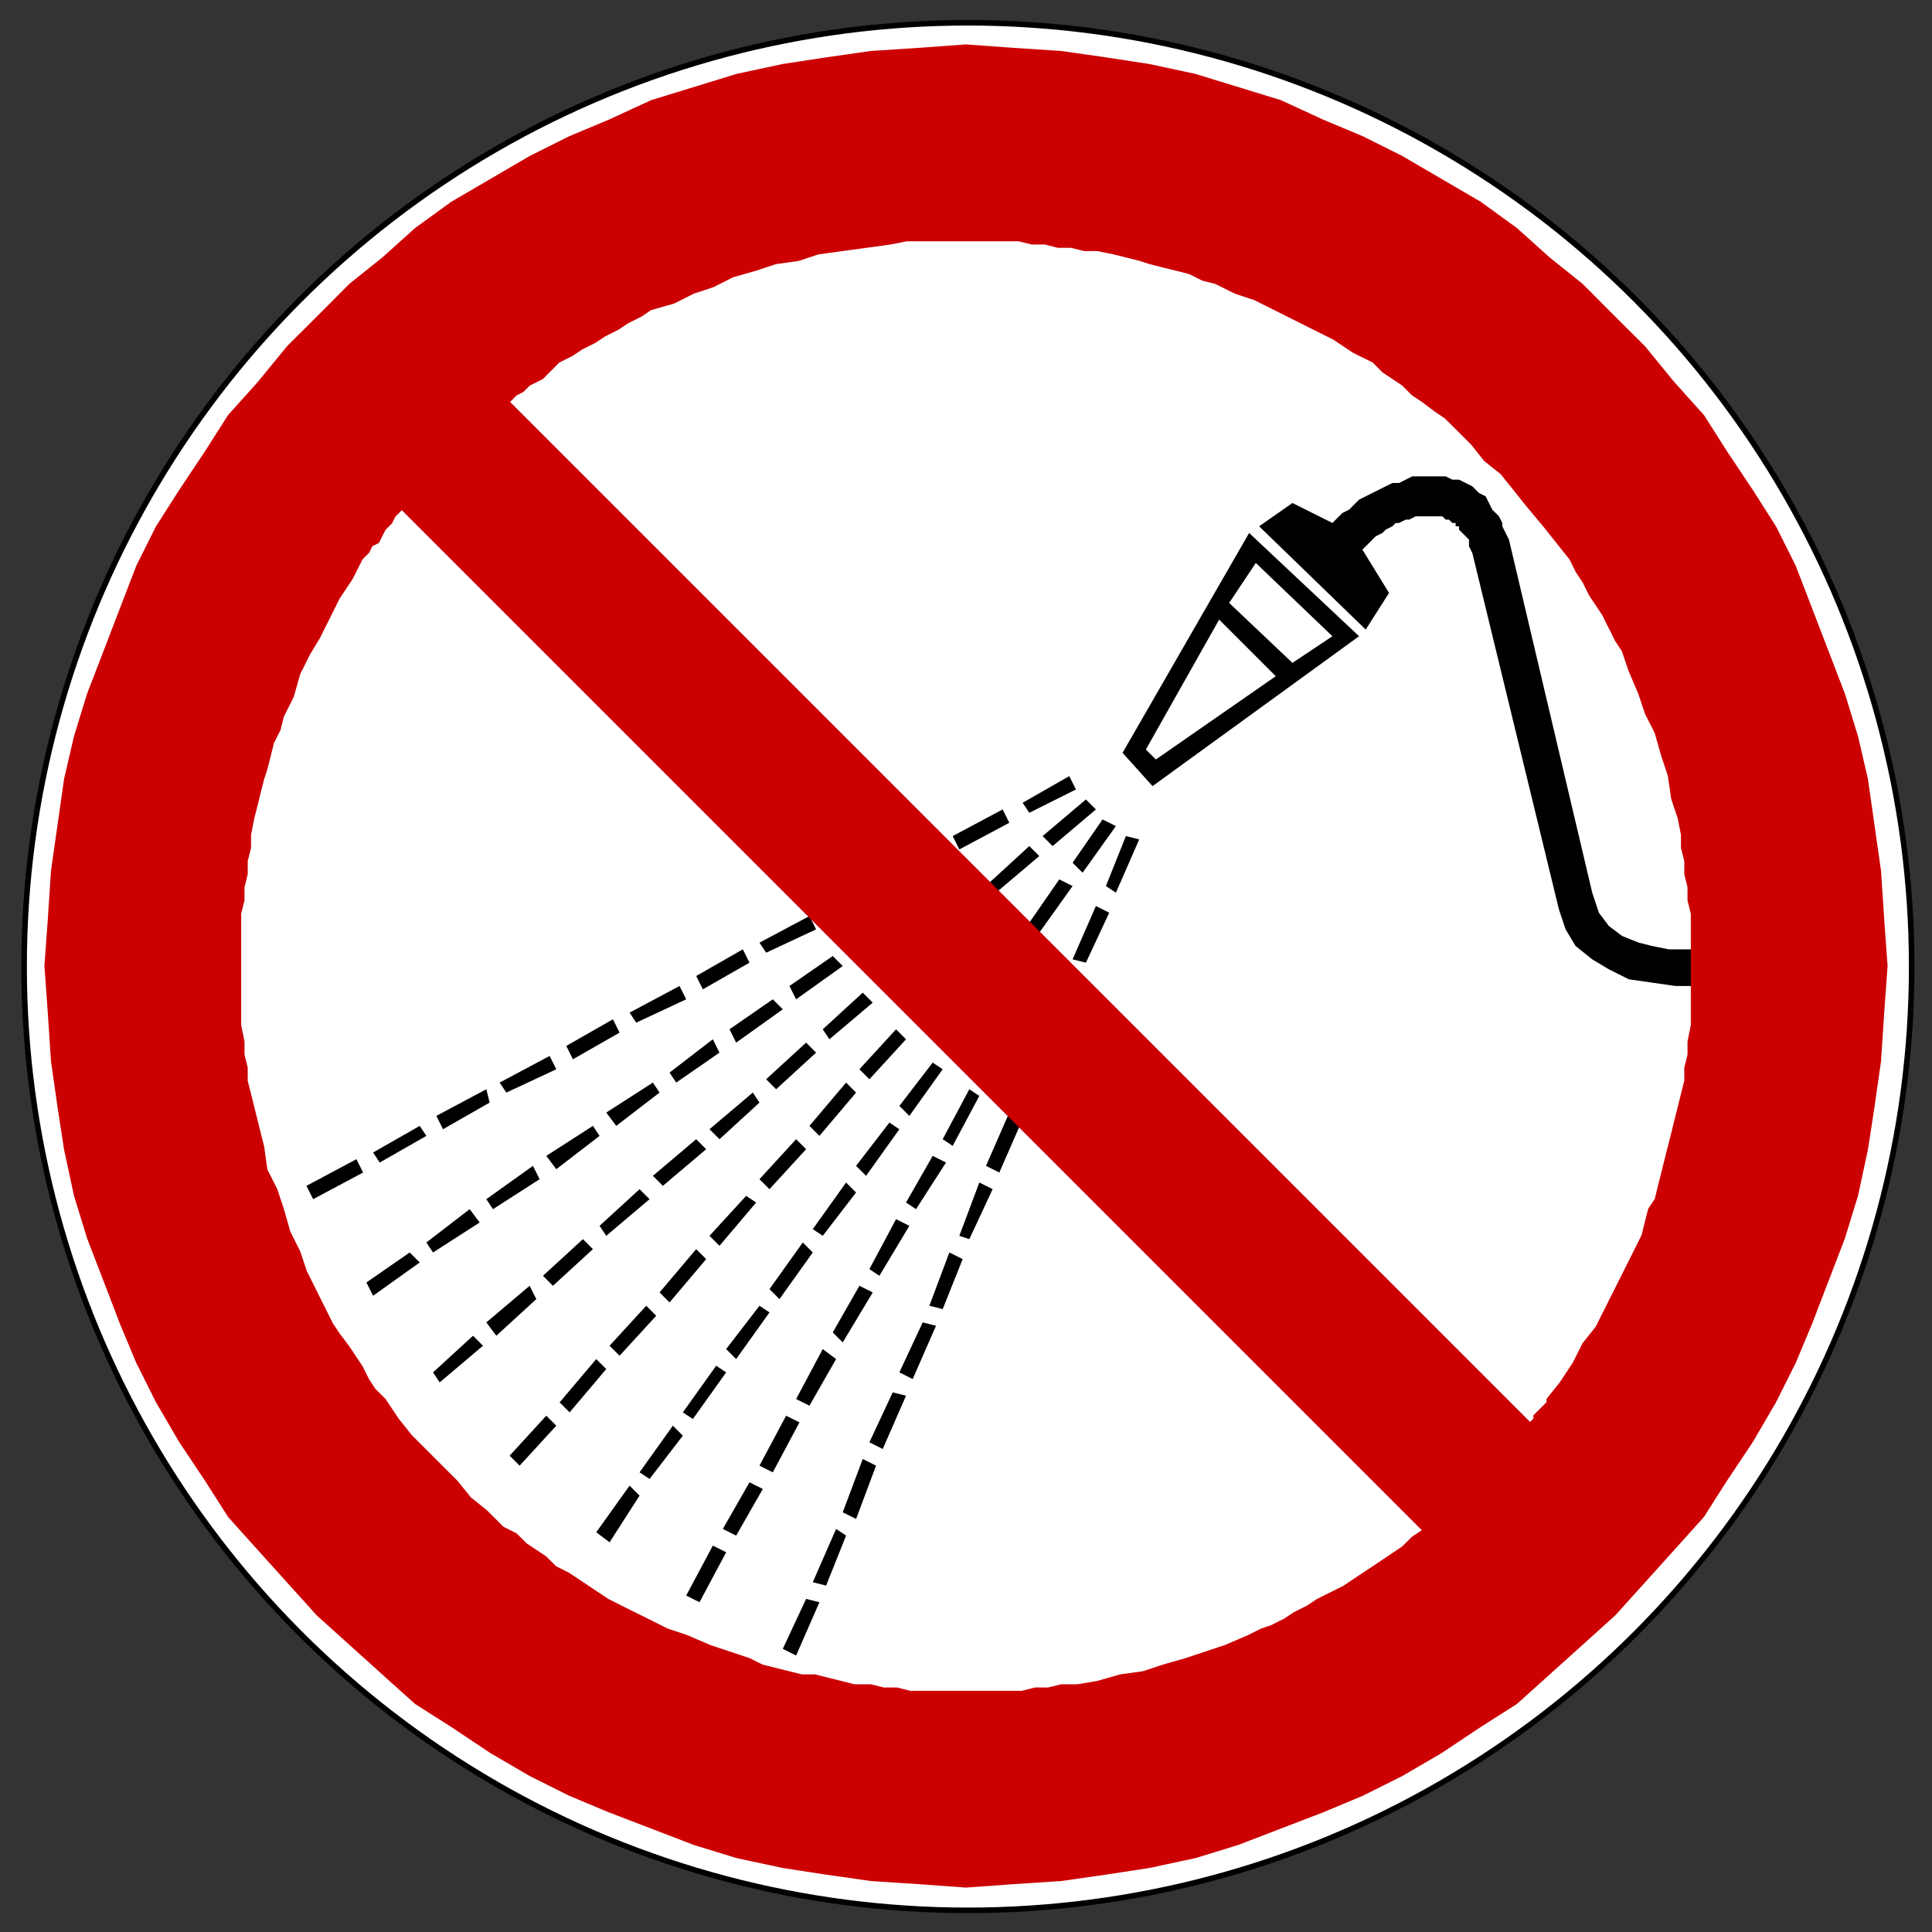
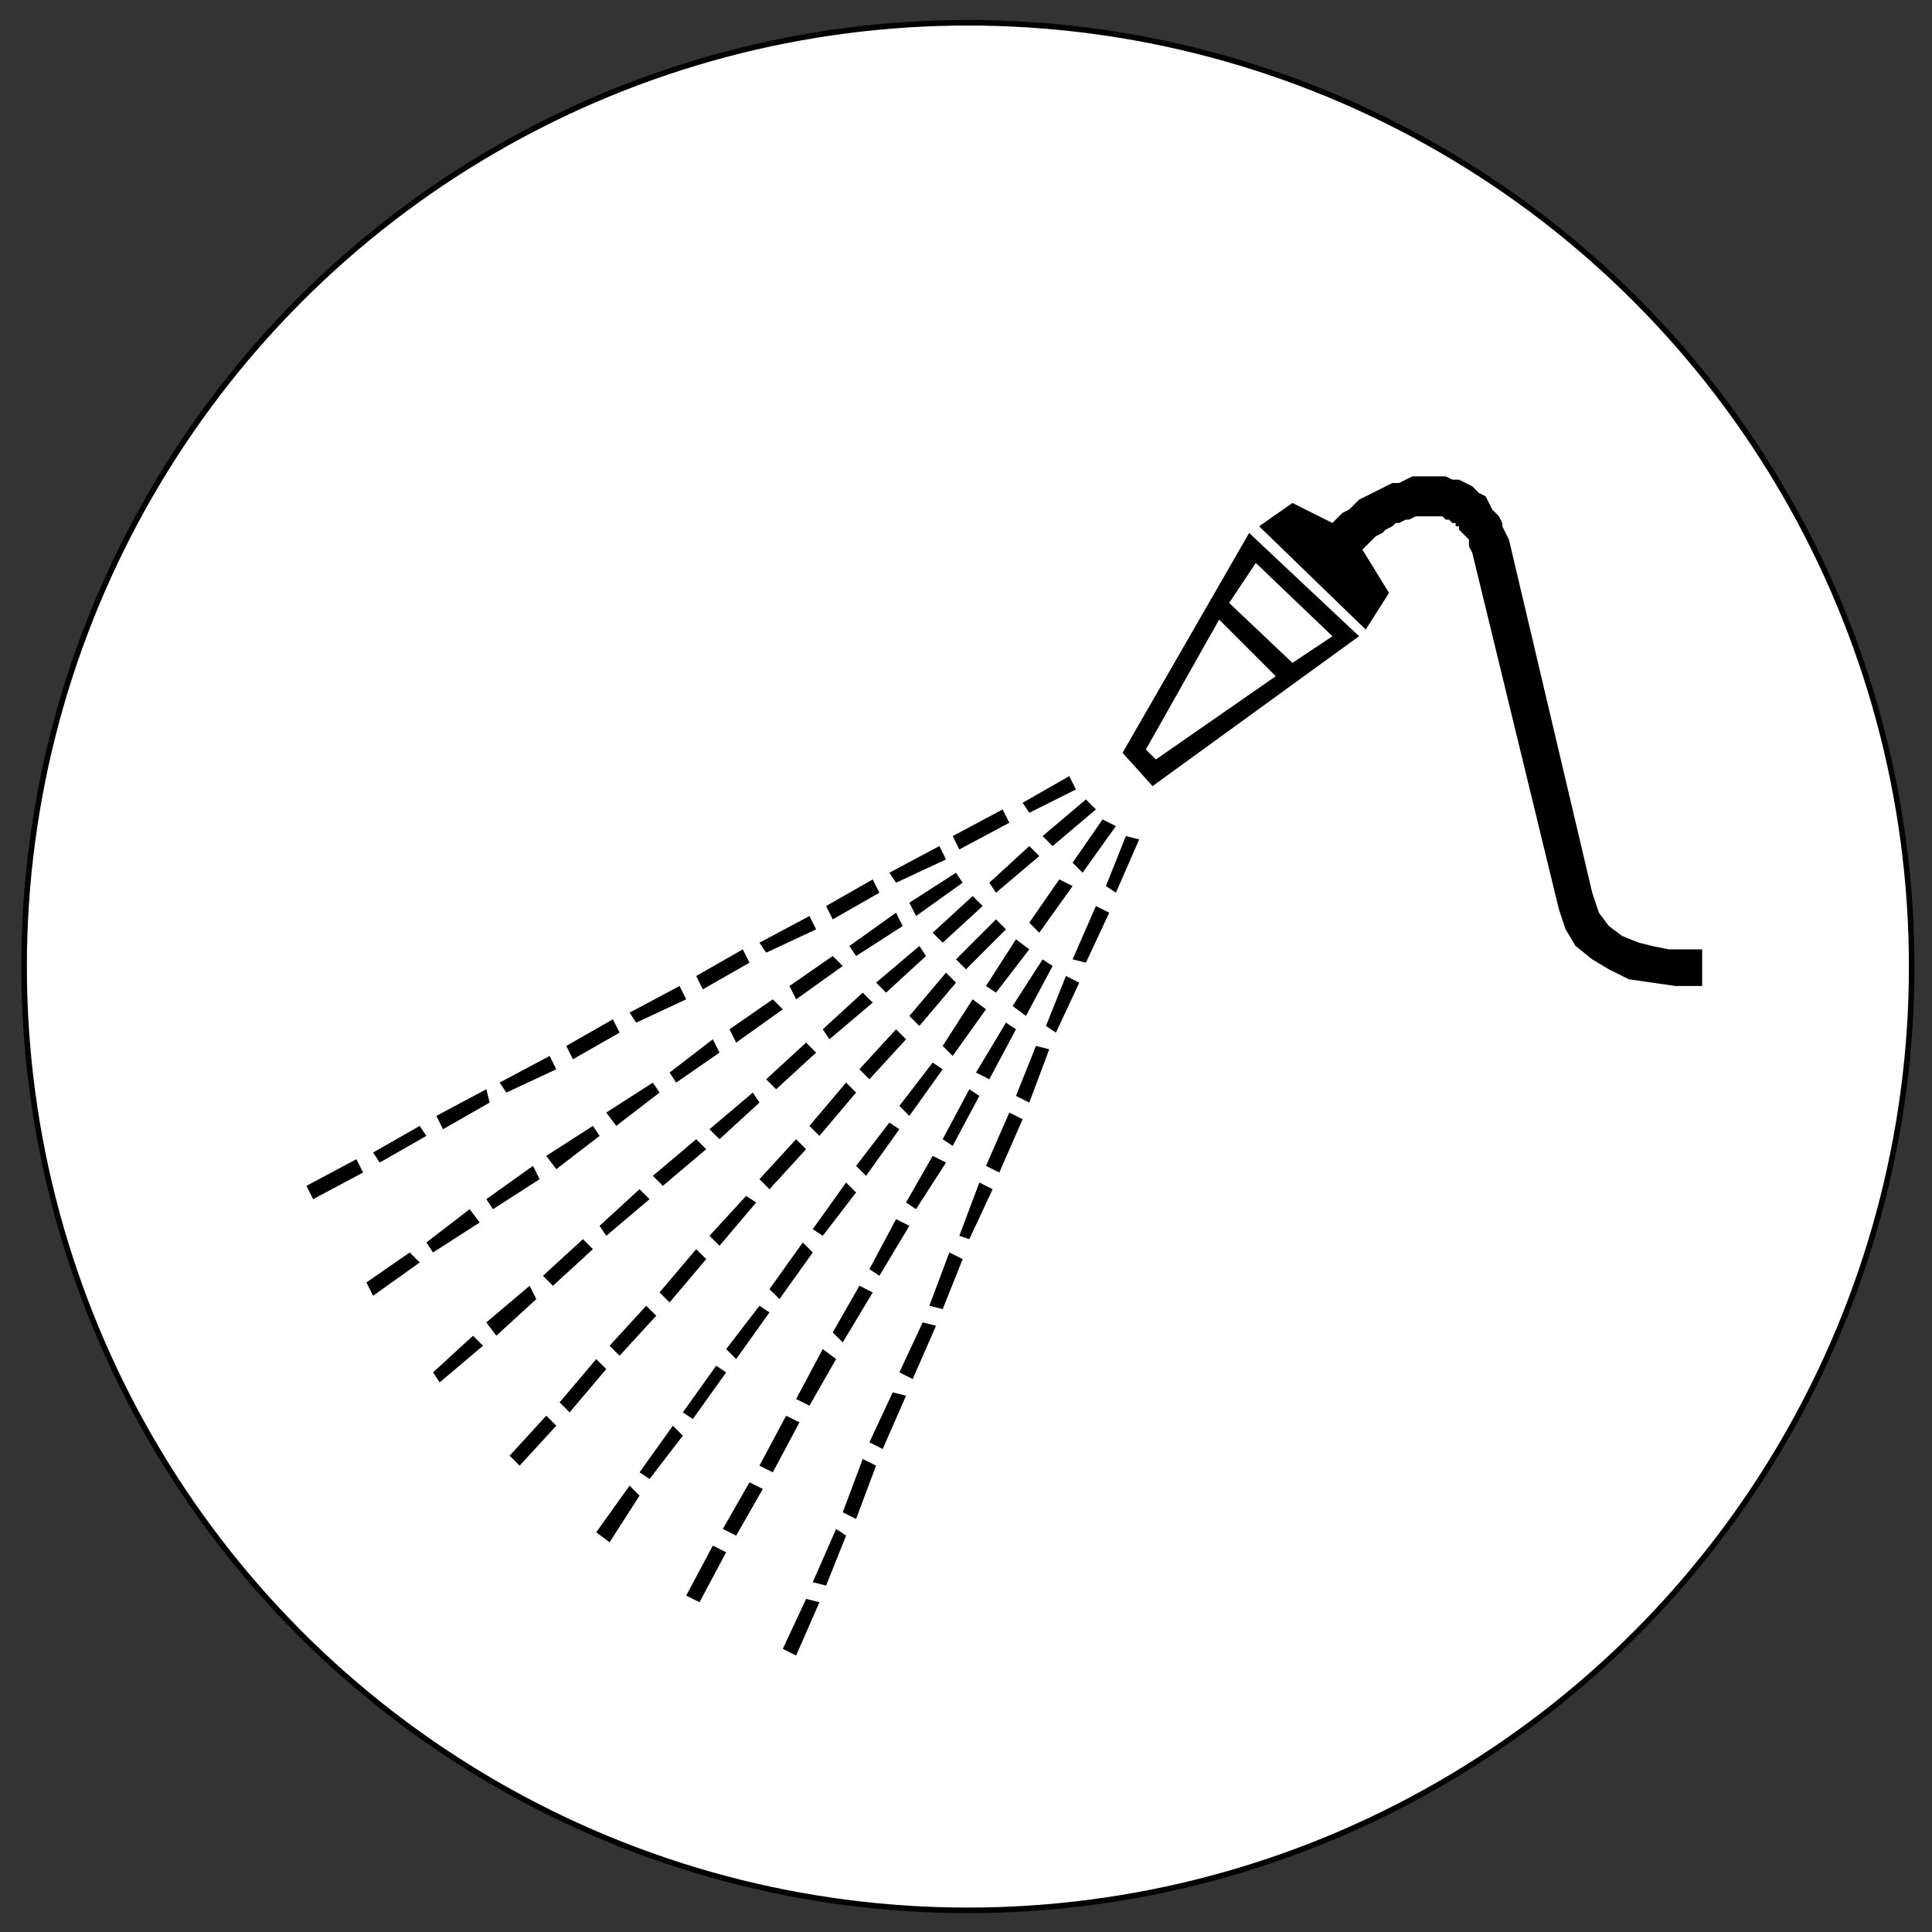
<svg xmlns="http://www.w3.org/2000/svg" version="1.1" width="575px" height="575px" viewBox="-1 -1 174 174">
  <rect x="-1" y="-1" width="174" height="174" fill="#333333" stroke="none" />
  <g transform="translate(-562.63,-543.45)">
    <circle cx="648.8" cy="629.5" r="85" style="fill:#FFFFFF; stroke:#000000; stroke-width:0.5;" />
    <path d="M 652.23,626.15 651.33,625.25 647.73,628.85 648.63,629.75 652.23,626.15 z M 647.73,630.95 646.83,630.05 643.53,633.95 644.43,634.85 647.73,630.95 z M 643.23,636.05 642.33,635.15 639.03,638.75 639.93,639.65 643.23,636.05 z M 638.73,640.85 637.83,639.95 634.53,643.85 635.43,644.75 638.73,640.85 z M 634.23,645.95 633.33,645.05 630.03,648.65 630.93,649.55 634.23,645.95 z M 629.73,650.75 628.83,650.15 625.53,653.75 626.43,654.65 629.73,650.75 z M 625.23,655.85 624.33,654.95 621.03,658.85 621.93,659.75 625.23,655.85 z M 620.73,660.95 619.83,660.05 616.53,663.65 617.43,664.55 620.73,660.95 z M 616.23,665.75 615.33,664.85 612.03,668.75 612.93,669.65 616.23,665.75 z M 611.73,670.85 610.83,669.95 607.53,673.55 608.43,674.45 611.73,670.85 z M 655.23,619.55 654.33,618.65 650.73,621.95 651.33,622.85 655.23,619.55 z M 660.33,615.35 659.43,614.45 655.53,617.75 656.43,618.65 660.33,615.35 z M 650.13,624.05 649.23,623.15 645.63,626.45 646.53,627.35 650.13,624.05 z M 645.03,628.55 644.43,627.65 640.53,630.95 641.43,631.85 645.03,628.55 z M 640.23,632.75 639.33,631.85 635.73,635.15 636.33,636.05 640.23,632.75 z M 635.13,637.25 634.23,636.35 630.63,639.65 631.53,640.55 635.13,637.25 z M 630.03,641.75 629.43,640.85 625.53,644.15 626.43,645.05 630.03,641.75 z M 625.23,645.95 624.33,645.05 620.43,648.35 621.33,649.25 625.23,645.95 z M 620.13,650.45 619.23,649.55 615.63,652.85 616.23,653.75 620.13,650.45 z M 615.03,654.95 614.13,654.05 610.53,657.35 611.43,658.25 615.03,654.95 z M 609.93,659.45 609.33,658.25 605.43,661.55 606.33,662.75 609.93,659.45 z M 605.13,663.65 604.23,662.75 600.63,666.05 601.23,666.95 605.13,663.65 z M 648.33,621.95 647.73,621.05 643.53,623.75 644.13,624.95 648.33,621.95 z M 642.93,625.85 642.33,624.65 638.13,627.65 638.73,628.55 642.93,625.85 z M 637.53,629.45 636.63,628.55 632.73,631.25 633.33,632.45 637.53,629.45 z M 632.13,633.35 631.23,632.45 627.33,635.15 627.93,636.35 632.13,633.35 z M 626.43,637.25 625.83,636.05 621.93,639.05 622.53,639.95 626.43,637.25 z M 621.03,640.85 620.43,639.95 616.23,642.65 617.13,643.85 621.03,640.85 z M 615.63,644.75 615.03,643.85 610.83,646.55 611.73,647.75 615.63,644.75 z M 610.23,648.65 609.63,647.45 605.43,650.45 606.03,651.35 610.23,648.65 z M 604.83,652.55 603.93,651.35 600.03,654.35 600.63,655.25 604.83,652.55 z M 599.43,656.15 598.53,655.25 594.63,657.95 595.23,659.15 599.43,656.15 z M 652.53,616.55 651.93,615.35 647.43,617.75 648.03,618.95 652.53,616.55 z M 658.53,613.55 657.93,612.35 653.73,614.75 654.33,615.65 658.53,613.55 z M 646.83,619.85 646.23,618.65 641.73,621.05 642.33,621.95 646.83,619.85 z M 640.83,622.85 640.23,621.65 636.03,624.05 636.63,625.25 640.83,622.85 z M 635.13,626.15 634.53,624.95 630.03,627.35 630.63,628.25 635.13,626.15 z M 629.13,629.15 628.53,627.95 624.33,630.35 624.93,631.55 629.13,629.15 z M 623.43,632.45 622.83,631.25 618.33,633.65 618.93,634.55 623.43,632.45 z M 617.43,635.45 616.83,634.25 612.63,636.65 613.23,637.85 617.43,635.45 z M 611.73,638.75 611.13,637.55 606.63,639.95 607.23,640.85 611.73,638.75 z M 605.73,641.75 605.43,640.55 600.93,642.95 601.53,644.15 605.73,641.75 z M 600.03,644.75 599.43,643.85 595.23,646.25 595.83,647.15 600.03,644.75 z M 594.33,648.05 593.73,646.85 589.23,649.25 589.83,650.45 594.33,648.05 z M 657.03,621.65 658.23,622.25 655.23,626.45 654.33,625.55 657.03,621.65 z M 660.93,616.25 662.13,616.85 659.13,621.05 658.23,620.15 660.93,616.25 z M 653.13,627.05 654.33,627.95 651.33,631.85 650.43,631.25 653.13,627.05 z M 649.23,632.45 650.43,633.35 647.43,637.55 646.53,636.65 649.23,632.45 z M 645.63,638.15 646.53,638.75 643.53,642.95 642.63,642.05 645.63,638.15 z M 641.73,643.55 642.63,644.15 639.63,648.35 638.73,647.45 641.73,643.55 z M 637.83,648.95 638.73,649.85 635.73,653.75 634.83,653.15 637.83,648.95 z M 633.93,654.35 634.83,655.25 631.83,659.45 630.93,658.55 633.93,654.35 z M 630.03,660.05 630.93,660.65 627.93,664.85 627.03,663.95 630.03,660.05 z M 626.13,665.45 627.03,666.05 624.03,670.25 623.13,669.65 626.13,665.45 z M 622.23,670.85 623.13,671.75 620.13,675.65 619.23,675.05 622.23,670.85 z M 618.33,676.25 619.23,677.15 616.53,681.35 615.33,680.45 618.33,676.25 z M 655.53,628.85 656.43,629.45 654.03,633.95 652.83,633.05 655.53,628.85 z M 652.23,634.55 653.13,635.15 650.73,639.65 649.53,639.05 652.23,634.55 z M 648.93,640.55 649.83,641.15 647.43,645.65 646.53,645.05 648.93,640.55 z M 645.63,646.55 646.83,647.15 644.13,651.35 643.23,650.75 645.63,646.55 z M 642.33,652.25 643.53,652.85 640.83,657.35 639.93,656.75 642.33,652.25 z M 639.03,658.25 640.23,658.85 637.53,663.35 636.63,662.45 639.03,658.25 z M 635.73,663.95 636.93,664.85 634.53,669.05 633.33,668.45 635.73,663.95 z M 632.43,669.95 633.63,670.55 631.23,675.05 630.03,674.45 632.43,669.95 z M 629.13,675.95 630.33,676.55 627.93,680.75 626.73,680.15 629.13,675.95 z M 625.83,681.65 627.03,682.25 624.63,686.75 623.43,686.15 625.83,681.65 z M 660.33,624.05 661.53,624.65 659.43,629.15 658.23,628.85 660.33,624.05 z M 663.03,617.75 664.23,618.05 662.13,622.85 661.23,622.25 663.03,617.75 z M 657.63,630.35 658.83,630.95 656.73,635.45 655.83,634.85 657.63,630.35 z M 654.93,636.65 656.13,636.95 654.33,641.75 653.13,641.15 654.93,636.65 z M 652.53,642.65 653.73,643.25 651.63,648.05 650.43,647.45 652.53,642.65 z M 649.83,648.95 651.03,649.55 648.93,654.05 648.03,653.75 649.83,648.95 z M 647.13,655.25 648.33,655.85 646.53,660.35 645.33,660.05 647.13,655.25 z M 644.73,661.55 645.93,661.85 643.83,666.65 642.63,666.05 644.73,661.55 z M 642.03,667.85 643.23,668.15 641.13,672.95 639.93,672.35 642.03,667.85 z M 639.33,673.85 640.53,674.45 638.73,679.25 637.53,678.65 639.33,673.85 z M 636.93,680.15 637.83,680.75 636.03,685.25 634.83,684.95 636.93,680.15 z M 634.23,686.45 635.43,686.75 633.33,691.55 632.13,690.95 634.23,686.45 z M 675.03,589.85 678.03,587.75 681.63,589.55 682.23,588.95 682.53,588.65 683.13,588.35 683.73,587.75 684.03,587.45 684.63,587.15 685.23,586.85 685.83,586.55 686.43,586.25 687.03,585.95 687.63,585.95 688.23,585.65 688.83,585.35 691.83,585.35 692.43,585.65 693.03,585.65 693.63,585.95 694.23,586.25 694.83,586.85 695.43,587.15 695.73,587.75 696.03,588.35 696.63,588.95 696.93,589.55 696.93,589.85 697.23,590.45 697.53,591.05 705.03,622.85 705.63,624.65 706.53,625.85 707.73,626.75 709.23,627.35 710.43,627.65 711.93,627.95 714.93,627.95 714.93,631.25 712.53,631.25 710.43,630.95 708.33,630.65 706.53,629.75 705.03,628.85 703.53,627.65 702.63,626.15 702.03,624.35 694.23,592.25 693.93,591.65 693.93,591.05 693.03,590.15 693.03,589.85 692.73,589.85 692.73,589.55 692.43,589.55 692.13,589.25 691.83,589.25 691.53,588.95 689.13,588.95 688.53,589.25 688.23,589.25 687.63,589.55 687.33,589.55 687.03,589.85 686.43,590.15 686.13,590.45 685.53,590.75 685.23,591.05 684.93,591.35 684.63,591.65 684.33,591.95 686.73,595.85 684.63,599.15 675.03,589.85 z M 678.03,602.15 672.33,596.75 674.73,593.15 681.63,599.75 678.03,602.15 z M 671.43,598.25 676.53,603.35 665.73,610.85 664.83,609.95 671.43,598.25 z M 674.13,590.45 662.73,610.25 665.43,613.25 684.03,599.75 674.13,590.45" id="path12" style="fill:#000000;fill-rule:evenodd" />
-     <path d="M 648.63,546.45 652.77,546.75 657.2,547.04 661.33,547.63 665.17,548.22 669.31,549.11 676.99,551.47 680.83,553.24 684.37,554.72 687.91,556.49 695,560.63 698.25,562.99 701.21,565.65 704.16,568.01 707.11,570.97 709.77,573.62 712.43,576.87 715.09,579.83 717.16,583.08 719.52,586.62 721.59,589.87 723.36,593.41 727.79,604.93 728.97,608.77 729.86,612.61 730.45,616.75 731.04,620.88 731.33,625.32 731.63,629.45 731.33,633.59 731.04,638.02 730.45,642.15 729.86,645.99 728.97,650.13 727.79,653.97 724.84,661.65 723.36,665.19 721.59,668.73 719.52,672.28 717.16,675.82 715.09,679.07 712.43,682.03 709.77,684.98 707.11,687.93 704.16,690.59 698.25,695.91 695,697.98 691.46,700.34 687.91,702.41 684.37,704.18 680.83,705.66 673.15,708.61 669.31,709.79 665.17,710.68 661.33,711.27 657.2,711.86 652.77,712.15 648.63,712.45 644.49,712.15 640.06,711.86 635.93,711.27 632.09,710.68 627.95,709.79 624.11,708.61 616.43,705.66 612.89,704.18 609.35,702.41 605.8,700.34 602.26,697.98 599.01,695.91 596.05,693.25 593.1,690.59 590.15,687.93 587.49,684.98 584.83,682.03 582.17,679.07 580.1,675.82 577.74,672.28 575.67,668.73 573.9,665.19 572.42,661.65 570.95,657.81 569.47,653.97 568.29,650.13 567.4,645.99 566.81,642.15 566.22,638.02 565.93,633.59 565.63,629.45 565.93,625.31 566.22,620.88 566.81,616.75 567.4,612.61 568.29,608.77 569.47,604.93 570.95,601.09 573.9,593.41 575.67,589.87 577.74,586.62 580.1,583.08 582.17,579.83 584.83,576.87 587.49,573.62 590.15,570.97 593.1,568.01 596.05,565.65 599.01,562.99 602.26,560.63 609.35,556.49 612.89,554.72 616.43,553.24 620.27,551.47 627.95,549.11 632.09,548.22 635.93,547.63 640.06,547.04 644.49,546.75 648.63,546.45 z M 699.43,670.51 607.57,578.65 608.16,578.06 608.75,577.76 609.35,577.17 609.94,576.88 610.53,576.58 611.12,575.99 611.41,575.7 612,575.1 613.19,574.51 614.07,573.92 615.25,573.33 616.14,572.74 617.32,572.15 618.21,571.56 619.39,570.97 620.27,570.38 622.34,569.79 624.11,568.9 625.89,568.31 627.66,567.42 629.73,566.83 631.5,566.24 633.57,565.95 635.34,565.36 641.84,564.47 643.31,564.18 653.36,564.18 654.54,564.47 655.72,564.47 656.9,564.77 658.08,564.77 659.26,565.06 660.44,565.06 661.92,565.36 664.28,565.95 665.17,566.24 666.35,566.54 667.53,566.83 668.72,567.13 669.9,567.72 671.08,568.02 672.85,568.9 674.62,569.49 681.71,573.04 683.48,574.22 685.26,575.1 686.14,575.99 687.03,576.58 687.91,577.17 688.8,578.06 689.69,578.65 690.87,579.54 691.75,580.13 692.64,581.01 694.12,582.49 695.3,583.97 696.78,585.15 697.96,586.62 699.14,588.1 700.62,589.87 701.8,591.35 702.98,592.83 703.57,594.01 704.16,594.89 704.75,596.08 705.93,597.85 706.52,599.03 707.11,600.21 707.7,601.1 708.3,602.87 709.18,604.94 709.77,606.71 710.66,608.48 711.25,610.55 711.84,612.32 712.14,614.39 712.73,616.16 713.02,617.64 713.02,618.82 713.32,620 713.32,621.18 713.61,622.36 713.61,623.55 713.91,624.73 713.91,634.77 713.61,636.25 713.61,637.43 713.32,638.61 713.32,639.79 713.02,640.97 712.73,642.15 712.43,643.34 712.14,644.52 711.84,645.7 711.54,646.88 711.25,648.06 710.95,649.24 710.66,650.43 710.07,651.31 709.77,652.49 709.48,653.67 708.89,654.86 705.34,661.94 704.16,663.42 703.27,665.19 702.09,666.97 700.91,668.44 700.91,668.74 700.62,669.03 700.32,669.33 700.03,669.62 699.73,669.92 699.73,670.22 699.43,670.51 z M 597.82,588.4 689.68,680.26 688.8,680.85 687.91,681.73 687.03,682.32 686.14,682.92 684.37,684.1 683.48,684.69 682.6,685.28 680.23,686.46 679.35,687.05 678.17,687.64 677.28,688.23 676.1,688.82 675.21,689.12 674.03,689.71 671.96,690.6 670.19,691.19 668.42,691.78 666.35,692.37 664.58,692.96 662.51,693.25 660.44,693.84 658.67,694.14 657.19,694.14 656.01,694.43 654.83,694.43 653.65,694.73 652.47,694.73 643.61,694.73 642.43,694.43 641.24,694.43 640.06,694.14 638.59,694.14 637.4,693.84 636.22,693.55 635.04,693.25 633.86,693.25 632.68,692.96 630.32,692.37 629.13,691.78 627.36,691.19 625.59,690.6 623.52,689.71 621.75,689.12 619.98,688.23 618.2,687.35 616.43,686.46 613.77,684.69 612.89,684.1 611.71,683.51 610.82,682.62 609.05,681.44 608.16,680.55 606.98,679.96 605.5,678.48 604.03,677.3 602.85,675.83 601.37,674.35 600.19,673.17 598.71,671.69 597.53,670.21 596.35,668.44 595.46,667.56 594.87,666.67 594.28,665.49 593.1,663.72 592.21,662.53 591.62,661.65 589.26,656.92 588.67,655.15 587.78,653.38 587.19,651.31 586.6,649.54 585.71,647.77 585.42,645.7 585.12,644.52 584.83,643.34 584.53,642.15 584.24,640.97 583.94,639.79 583.94,638.61 583.65,637.43 583.65,636.25 583.35,634.77 583.35,624.73 583.65,623.54 583.65,622.36 583.94,621.18 583.94,620 584.24,618.82 584.24,617.64 584.53,616.16 584.83,614.98 585.12,613.8 585.42,612.62 585.71,611.73 586.01,610.55 586.3,609.37 586.9,608.19 587.19,607 588.08,605.23 588.67,603.16 589.55,601.39 590.44,599.92 591.33,598.14 592.21,596.37 593.39,594.6 594.28,592.83 594.87,592.24 595.17,591.64 595.76,591.35 596.05,590.76 596.35,590.17 596.94,589.58 597.23,588.99 597.82,588.4" id="path14" style="fill:#CC0000;fill-rule:evenodd" />
  </g>
</svg>